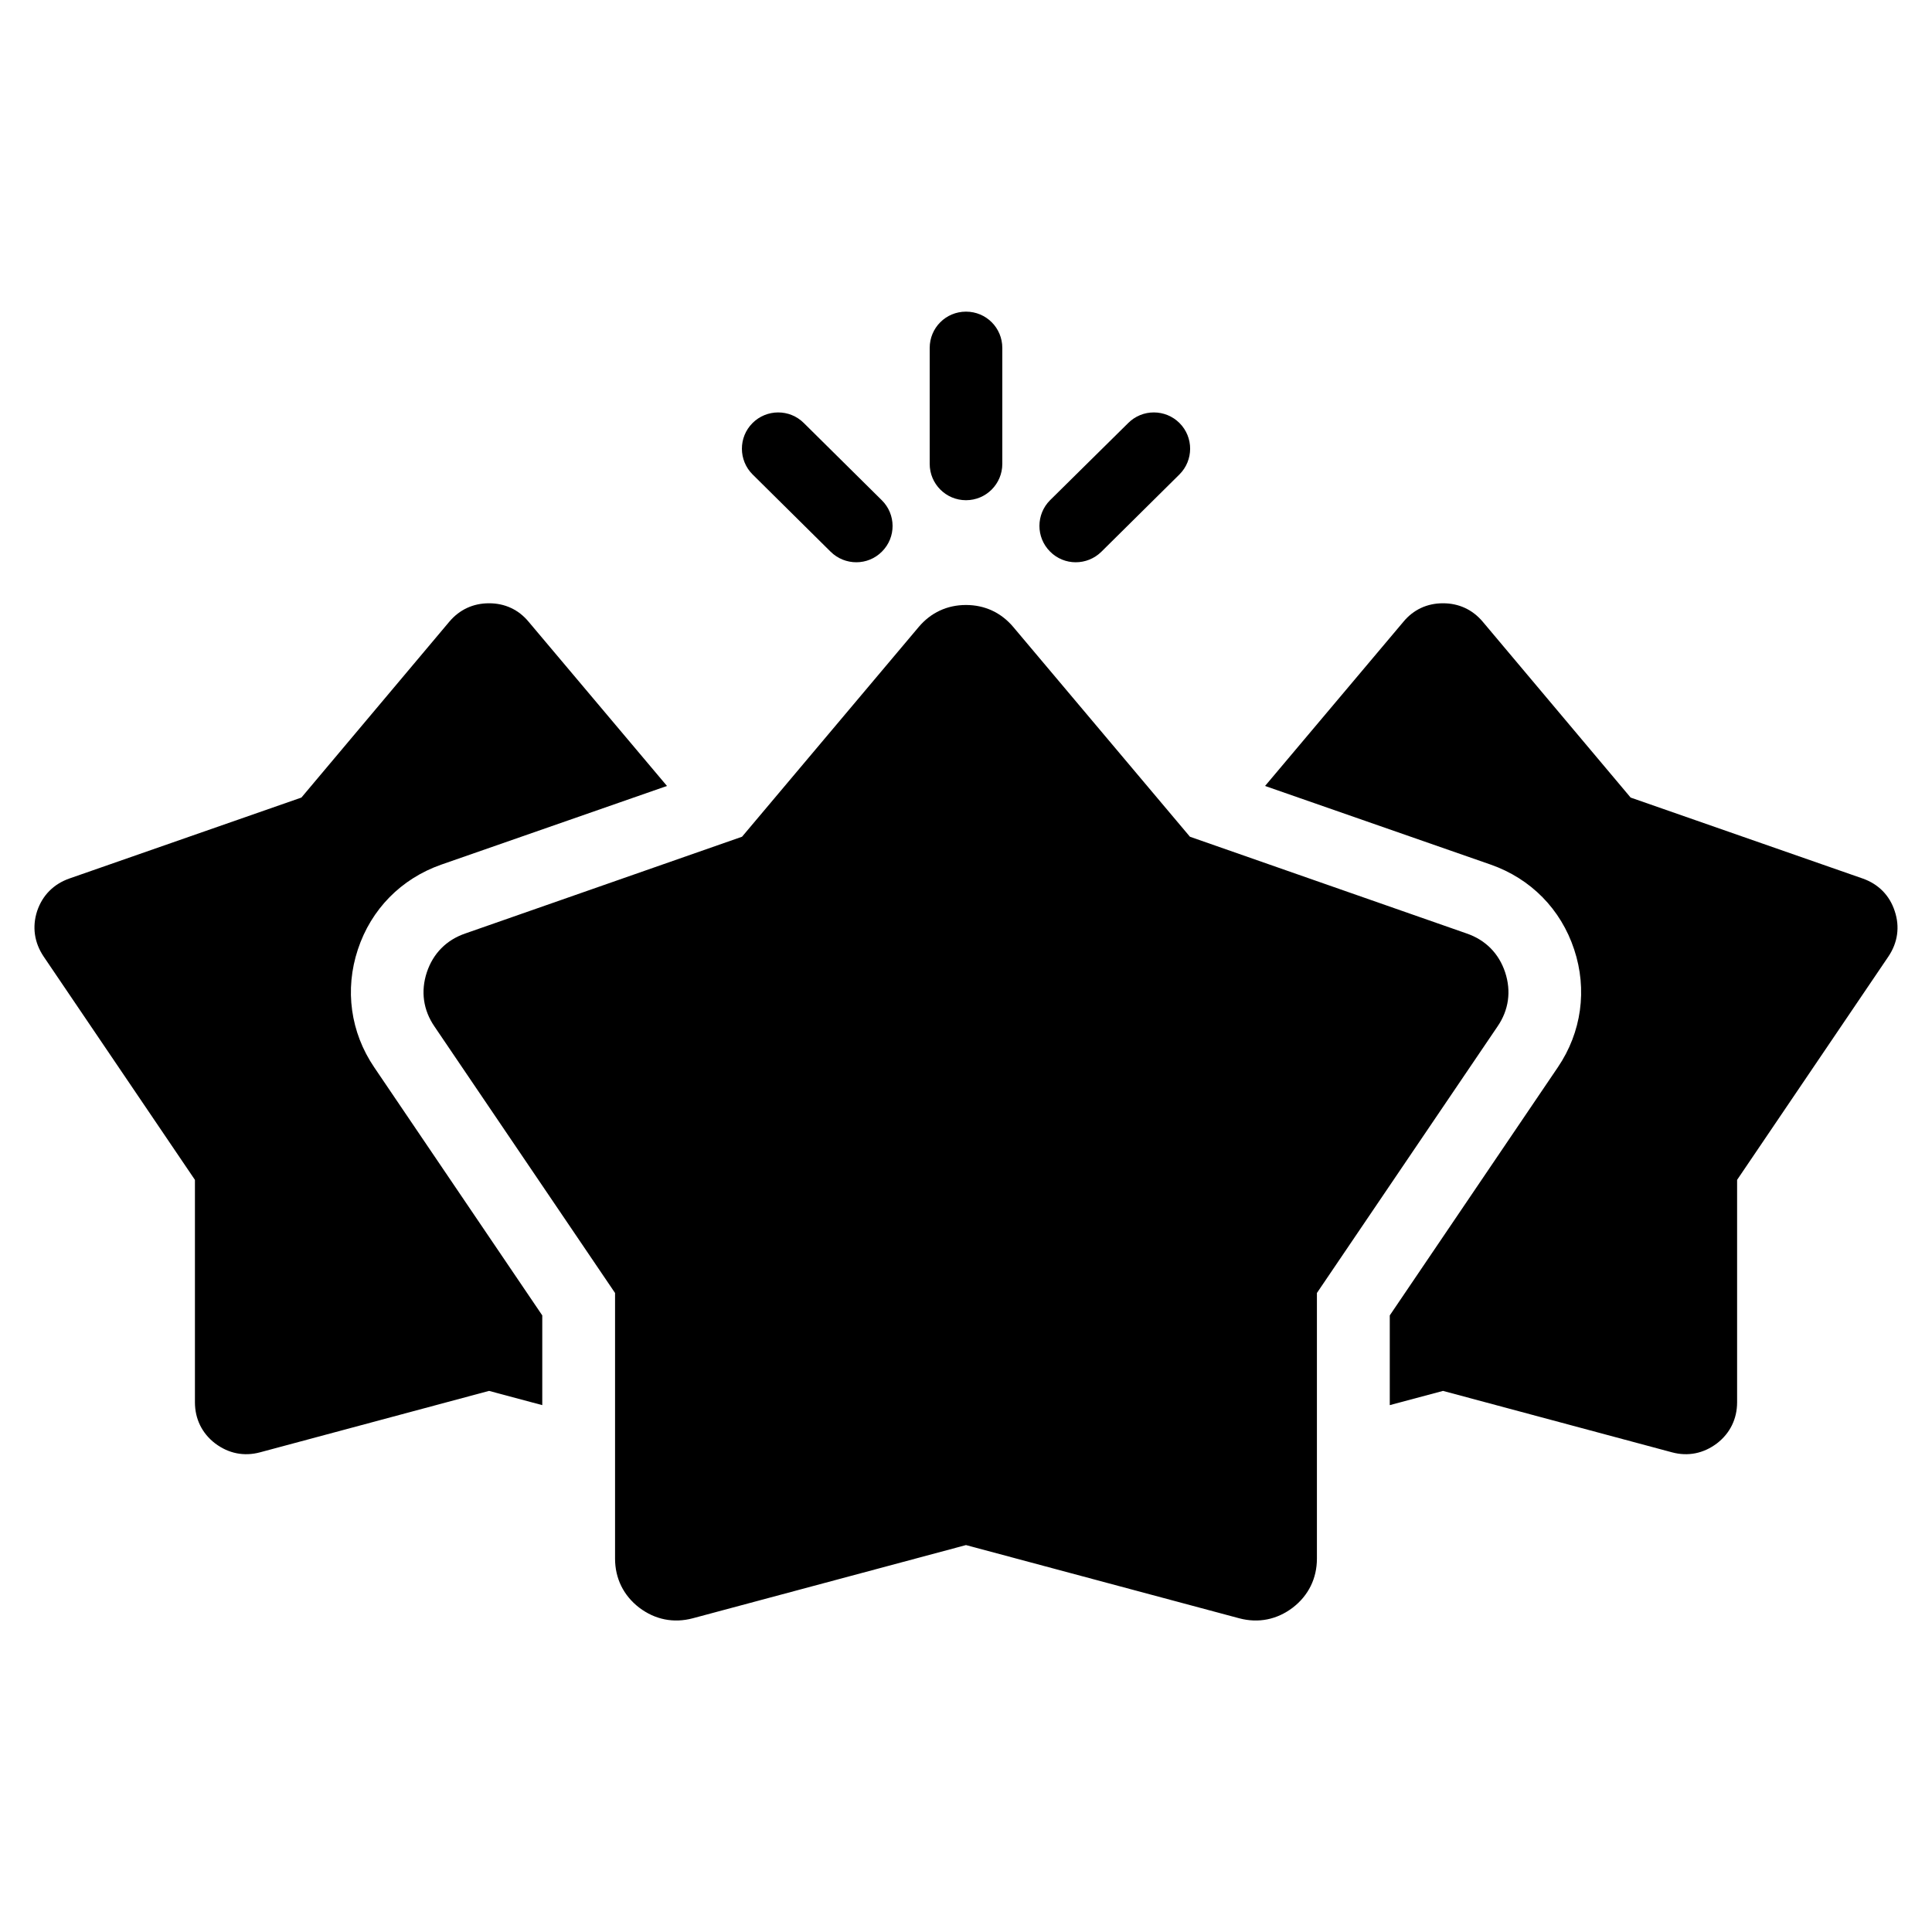
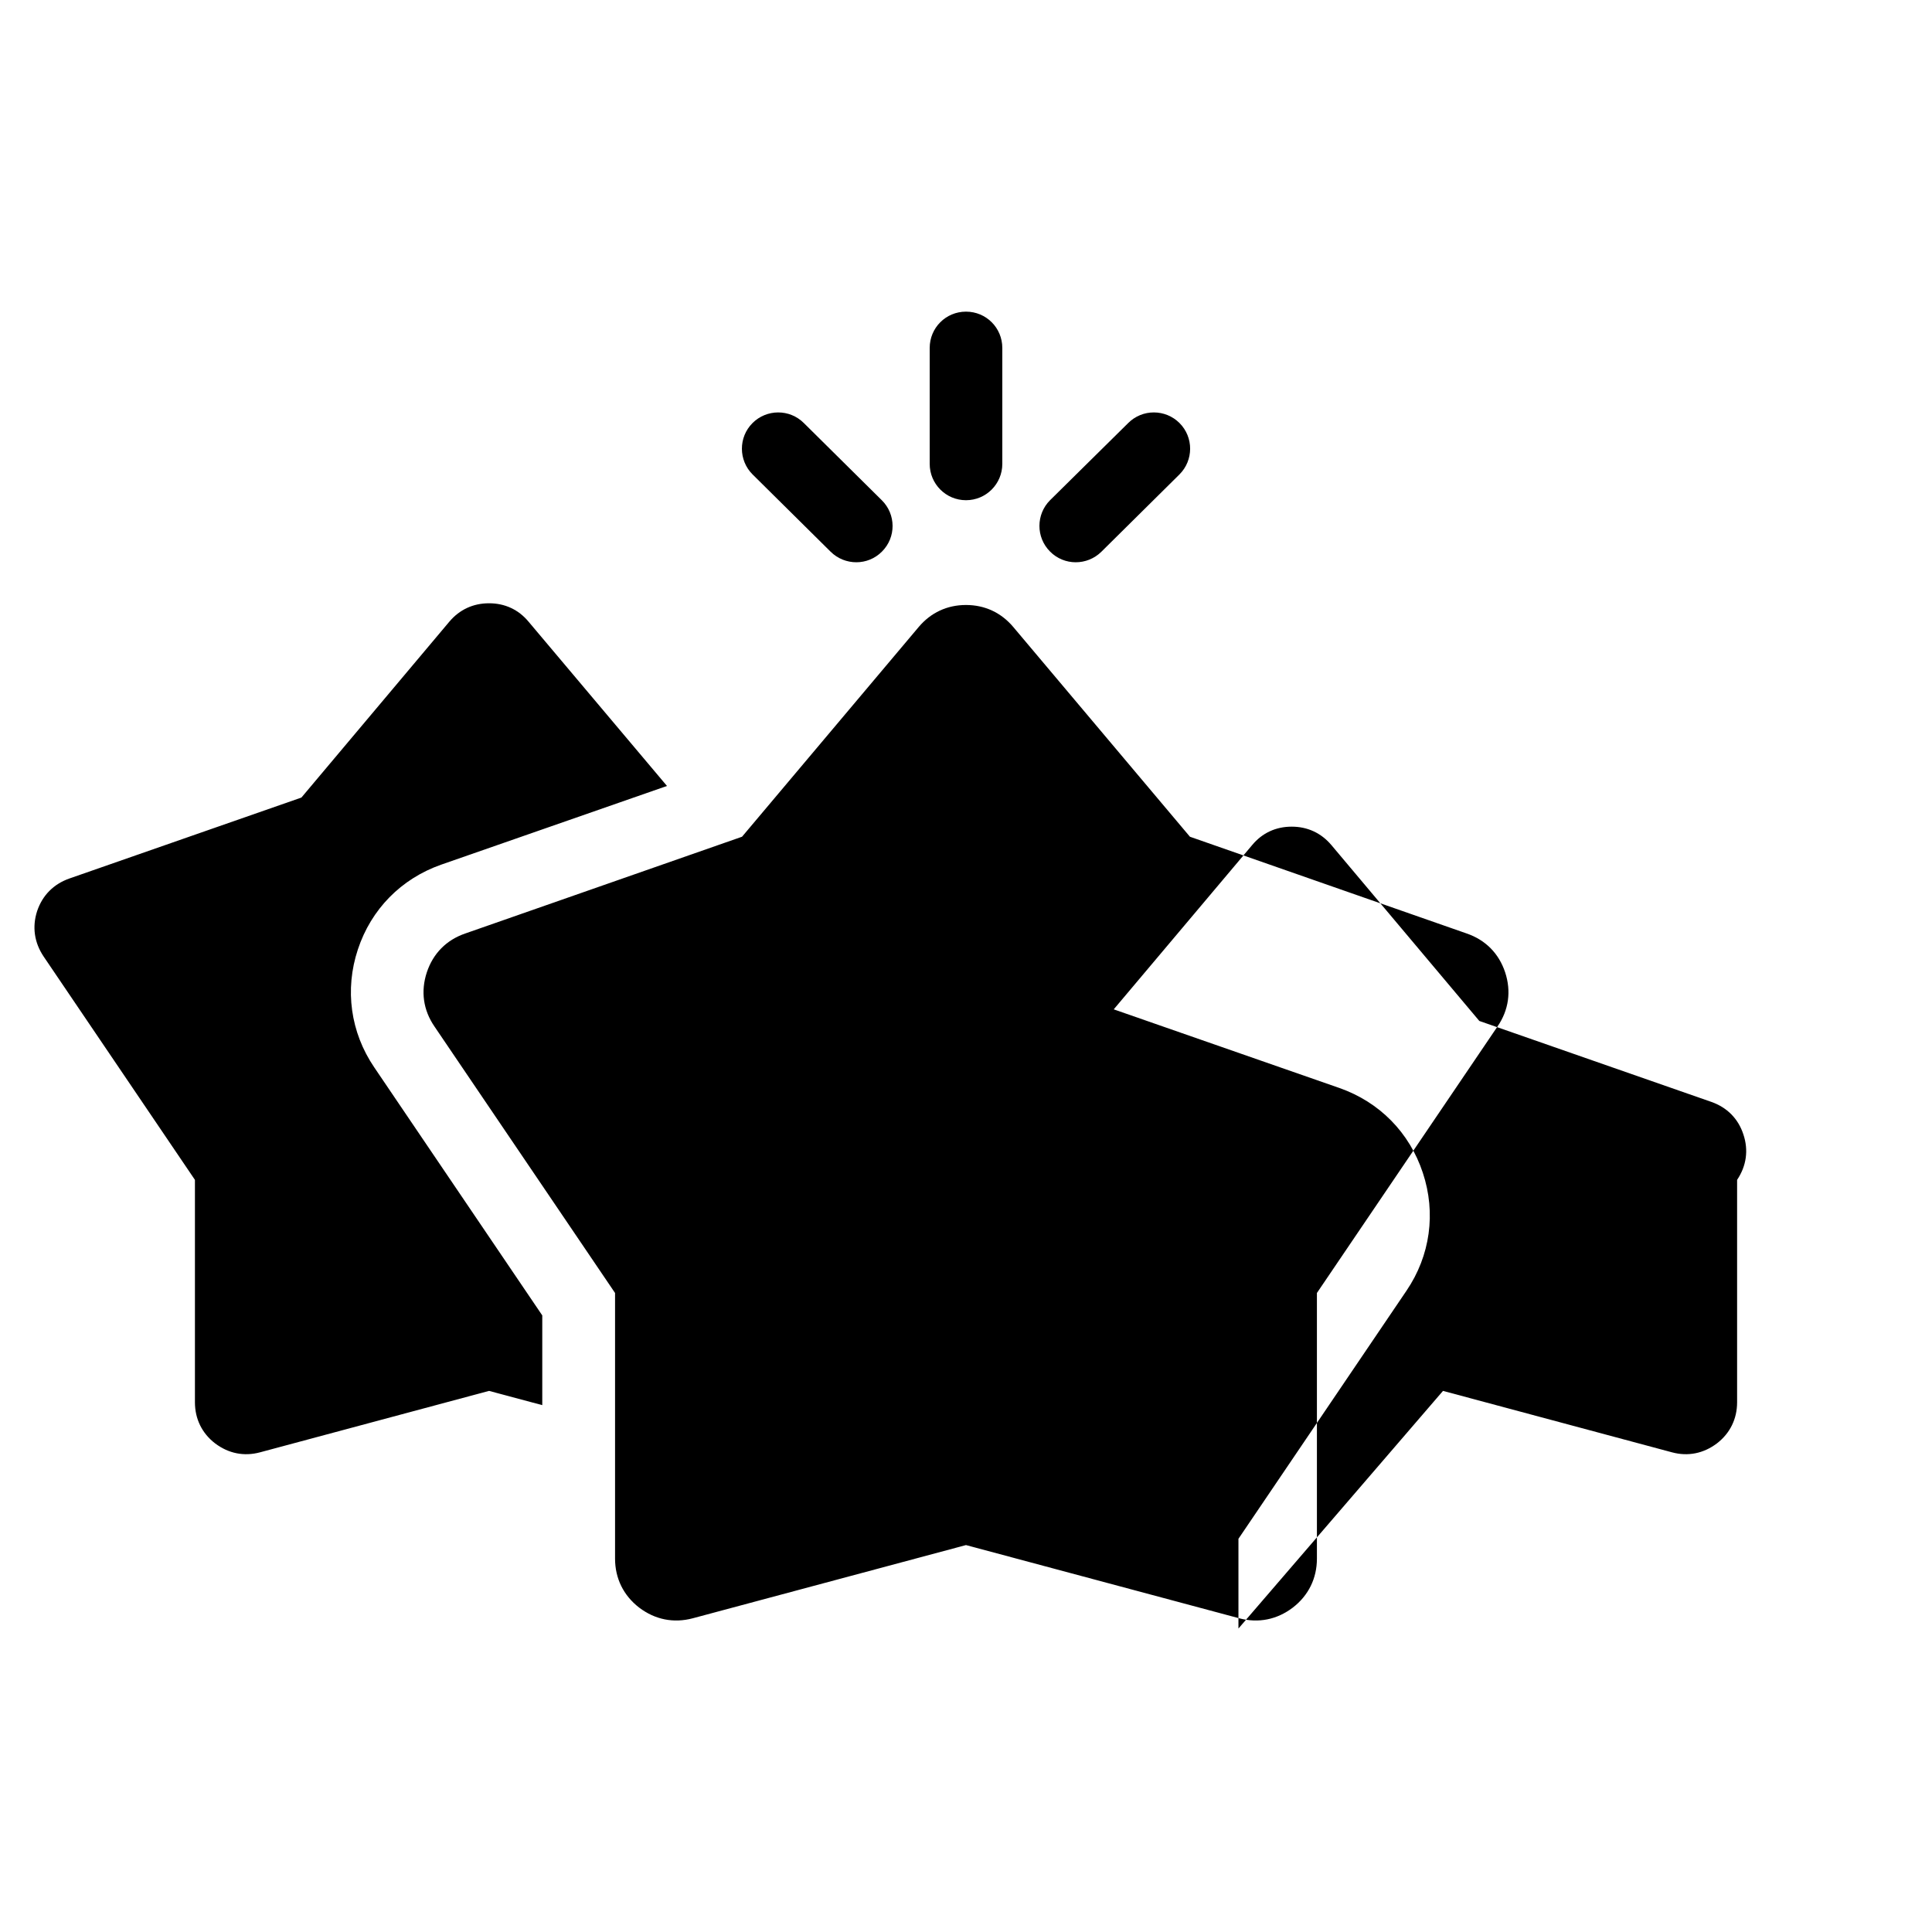
<svg xmlns="http://www.w3.org/2000/svg" fill="#000000" width="800px" height="800px" version="1.1" viewBox="144 144 512 512">
-   <path d="m400 553.46-72.398 19.398c-5.09 1.359-10.027 0.352-14.207-2.82-4.18-3.223-6.398-7.758-6.398-13v-70.383l-47.863-70.633c-2.973-4.332-3.68-9.32-2.016-14.359 1.664-4.988 5.188-8.566 10.176-10.277l73.355-25.645 46.805-55.57c3.223-3.828 7.559-5.844 12.543-5.844 4.988 0 9.32 2.016 12.543 5.844l46.805 55.57 73.355 25.645c4.988 1.715 8.516 5.289 10.176 10.277 1.664 5.039 0.957 10.027-2.016 14.359l-47.863 70.633v70.383c0 5.238-2.215 9.773-6.398 13-4.18 3.176-9.117 4.18-14.207 2.82l-72.398-19.398zm126.41-40.859 60.66 16.273c4.281 1.16 8.414 0.301 11.941-2.367 3.477-2.672 5.34-6.5 5.34-10.883v-58.945l40.102-59.199c2.469-3.68 3.074-7.859 1.664-12.043-1.359-4.18-4.332-7.152-8.465-8.613l-61.516-21.461-39.195-46.602c-2.719-3.223-6.348-4.887-10.531-4.887-4.18 0-7.809 1.664-10.48 4.887l-36.676 43.527 59.852 20.859c10.578 3.727 18.539 11.789 22.066 22.469 3.527 10.629 1.965 21.965-4.332 31.234l-44.535 65.746v23.781zm-252.81 0-60.66 16.273c-4.281 1.16-8.414 0.301-11.941-2.367-3.477-2.672-5.34-6.5-5.34-10.883v-58.945l-40.102-59.199c-2.469-3.68-3.074-7.859-1.715-12.043 1.41-4.18 4.383-7.152 8.516-8.613l61.516-21.461 39.195-46.602c2.719-3.223 6.348-4.887 10.531-4.887 4.18 0 7.809 1.664 10.48 4.887l36.676 43.527-59.852 20.859c-10.578 3.727-18.539 11.789-22.066 22.469-3.527 10.629-1.965 21.965 4.332 31.234l44.535 65.746v23.781zm116.78-276.39c0-5.34 4.281-9.621 9.621-9.621s9.621 4.281 9.621 9.621v30.73c0 5.289-4.281 9.621-9.621 9.621s-9.621-4.332-9.621-9.621zm-12.695 40.355c3.777 3.727 3.828 9.824 0.051 13.602-3.727 3.777-9.824 3.777-13.602 0.051l-20.707-20.504c-3.727-3.727-3.777-9.824 0-13.602 3.727-3.727 9.824-3.777 13.602 0zm58.191 13.652c-3.777 3.727-9.875 3.727-13.602-0.051-3.777-3.777-3.727-9.875 0-13.602l20.707-20.453c3.777-3.777 9.875-3.727 13.602 0 3.777 3.777 3.727 9.875 0 13.602z" fill-rule="evenodd" />
+   <path d="m400 553.46-72.398 19.398c-5.09 1.359-10.027 0.352-14.207-2.82-4.18-3.223-6.398-7.758-6.398-13v-70.383l-47.863-70.633c-2.973-4.332-3.68-9.32-2.016-14.359 1.664-4.988 5.188-8.566 10.176-10.277l73.355-25.645 46.805-55.57c3.223-3.828 7.559-5.844 12.543-5.844 4.988 0 9.32 2.016 12.543 5.844l46.805 55.57 73.355 25.645c4.988 1.715 8.516 5.289 10.176 10.277 1.664 5.039 0.957 10.027-2.016 14.359l-47.863 70.633v70.383c0 5.238-2.215 9.773-6.398 13-4.18 3.176-9.117 4.18-14.207 2.82l-72.398-19.398zm126.41-40.859 60.66 16.273c4.281 1.16 8.414 0.301 11.941-2.367 3.477-2.672 5.34-6.5 5.34-10.883v-58.945c2.469-3.68 3.074-7.859 1.664-12.043-1.359-4.18-4.332-7.152-8.465-8.613l-61.516-21.461-39.195-46.602c-2.719-3.223-6.348-4.887-10.531-4.887-4.18 0-7.809 1.664-10.48 4.887l-36.676 43.527 59.852 20.859c10.578 3.727 18.539 11.789 22.066 22.469 3.527 10.629 1.965 21.965-4.332 31.234l-44.535 65.746v23.781zm-252.81 0-60.66 16.273c-4.281 1.16-8.414 0.301-11.941-2.367-3.477-2.672-5.34-6.5-5.34-10.883v-58.945l-40.102-59.199c-2.469-3.68-3.074-7.859-1.715-12.043 1.41-4.18 4.383-7.152 8.516-8.613l61.516-21.461 39.195-46.602c2.719-3.223 6.348-4.887 10.531-4.887 4.18 0 7.809 1.664 10.48 4.887l36.676 43.527-59.852 20.859c-10.578 3.727-18.539 11.789-22.066 22.469-3.527 10.629-1.965 21.965 4.332 31.234l44.535 65.746v23.781zm116.78-276.39c0-5.34 4.281-9.621 9.621-9.621s9.621 4.281 9.621 9.621v30.73c0 5.289-4.281 9.621-9.621 9.621s-9.621-4.332-9.621-9.621zm-12.695 40.355c3.777 3.727 3.828 9.824 0.051 13.602-3.727 3.777-9.824 3.777-13.602 0.051l-20.707-20.504c-3.727-3.727-3.777-9.824 0-13.602 3.727-3.727 9.824-3.777 13.602 0zm58.191 13.652c-3.777 3.727-9.875 3.727-13.602-0.051-3.777-3.777-3.727-9.875 0-13.602l20.707-20.453c3.777-3.777 9.875-3.727 13.602 0 3.777 3.777 3.727 9.875 0 13.602z" fill-rule="evenodd" />
</svg>